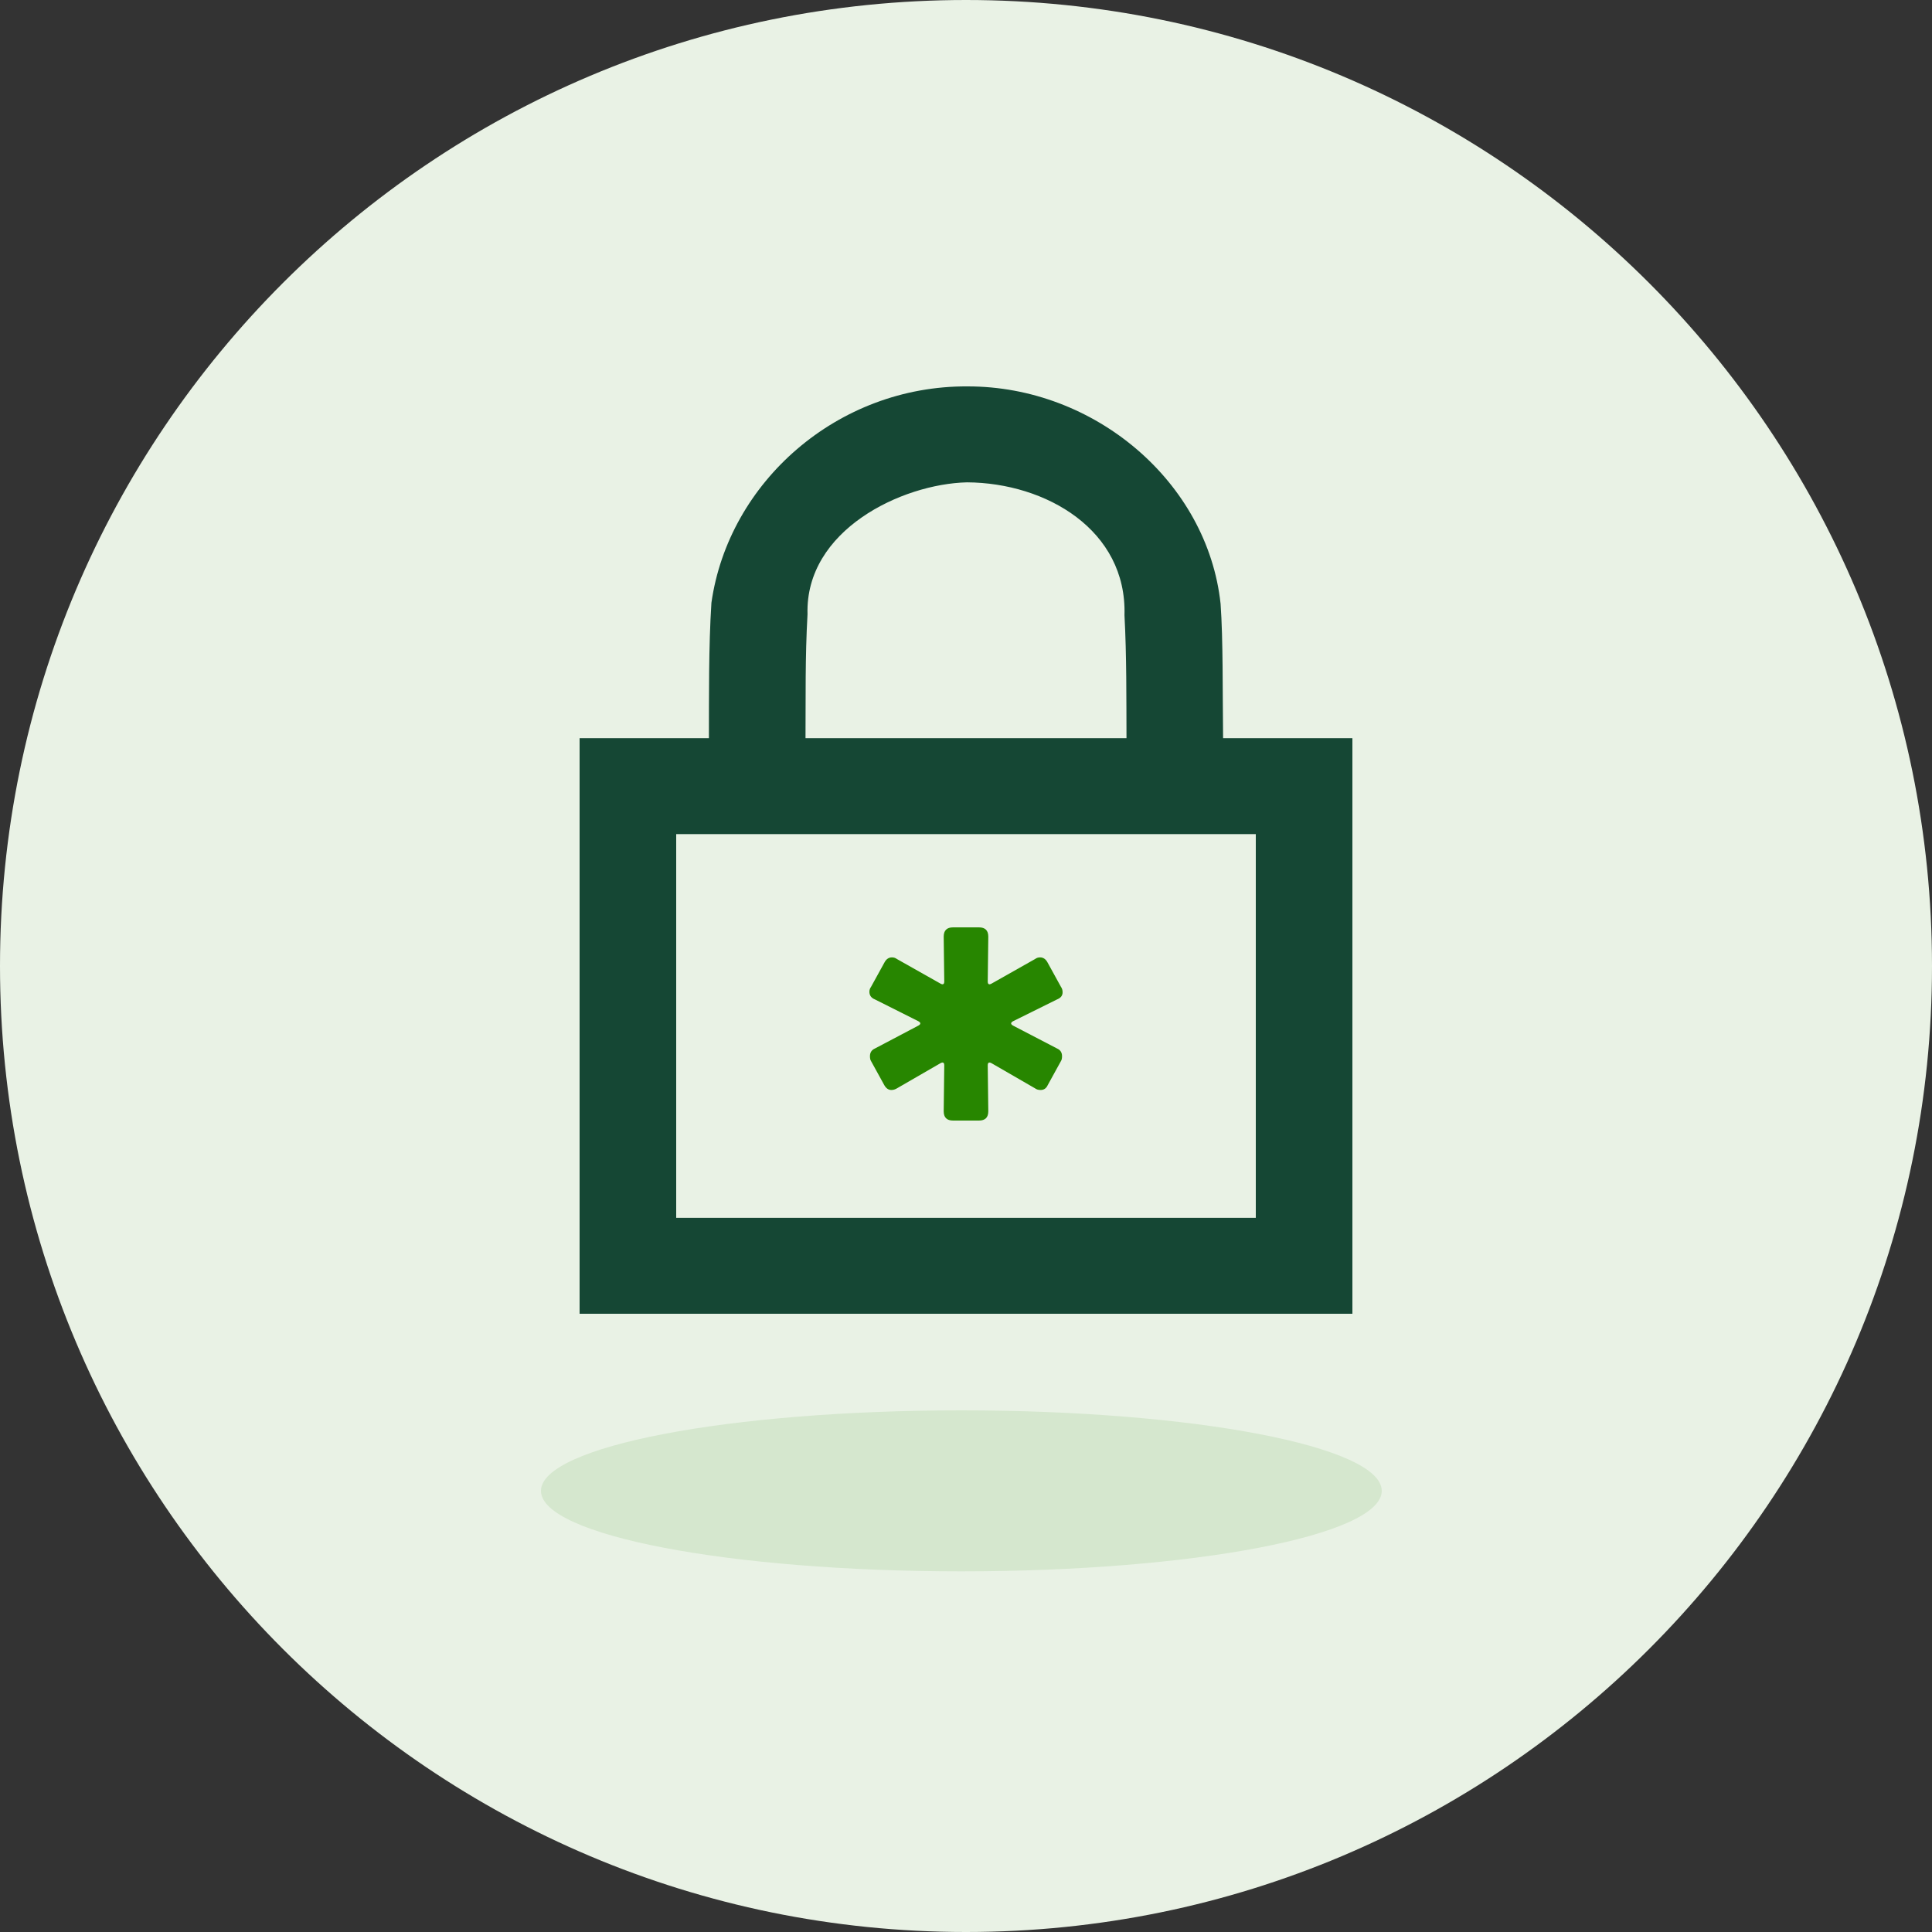
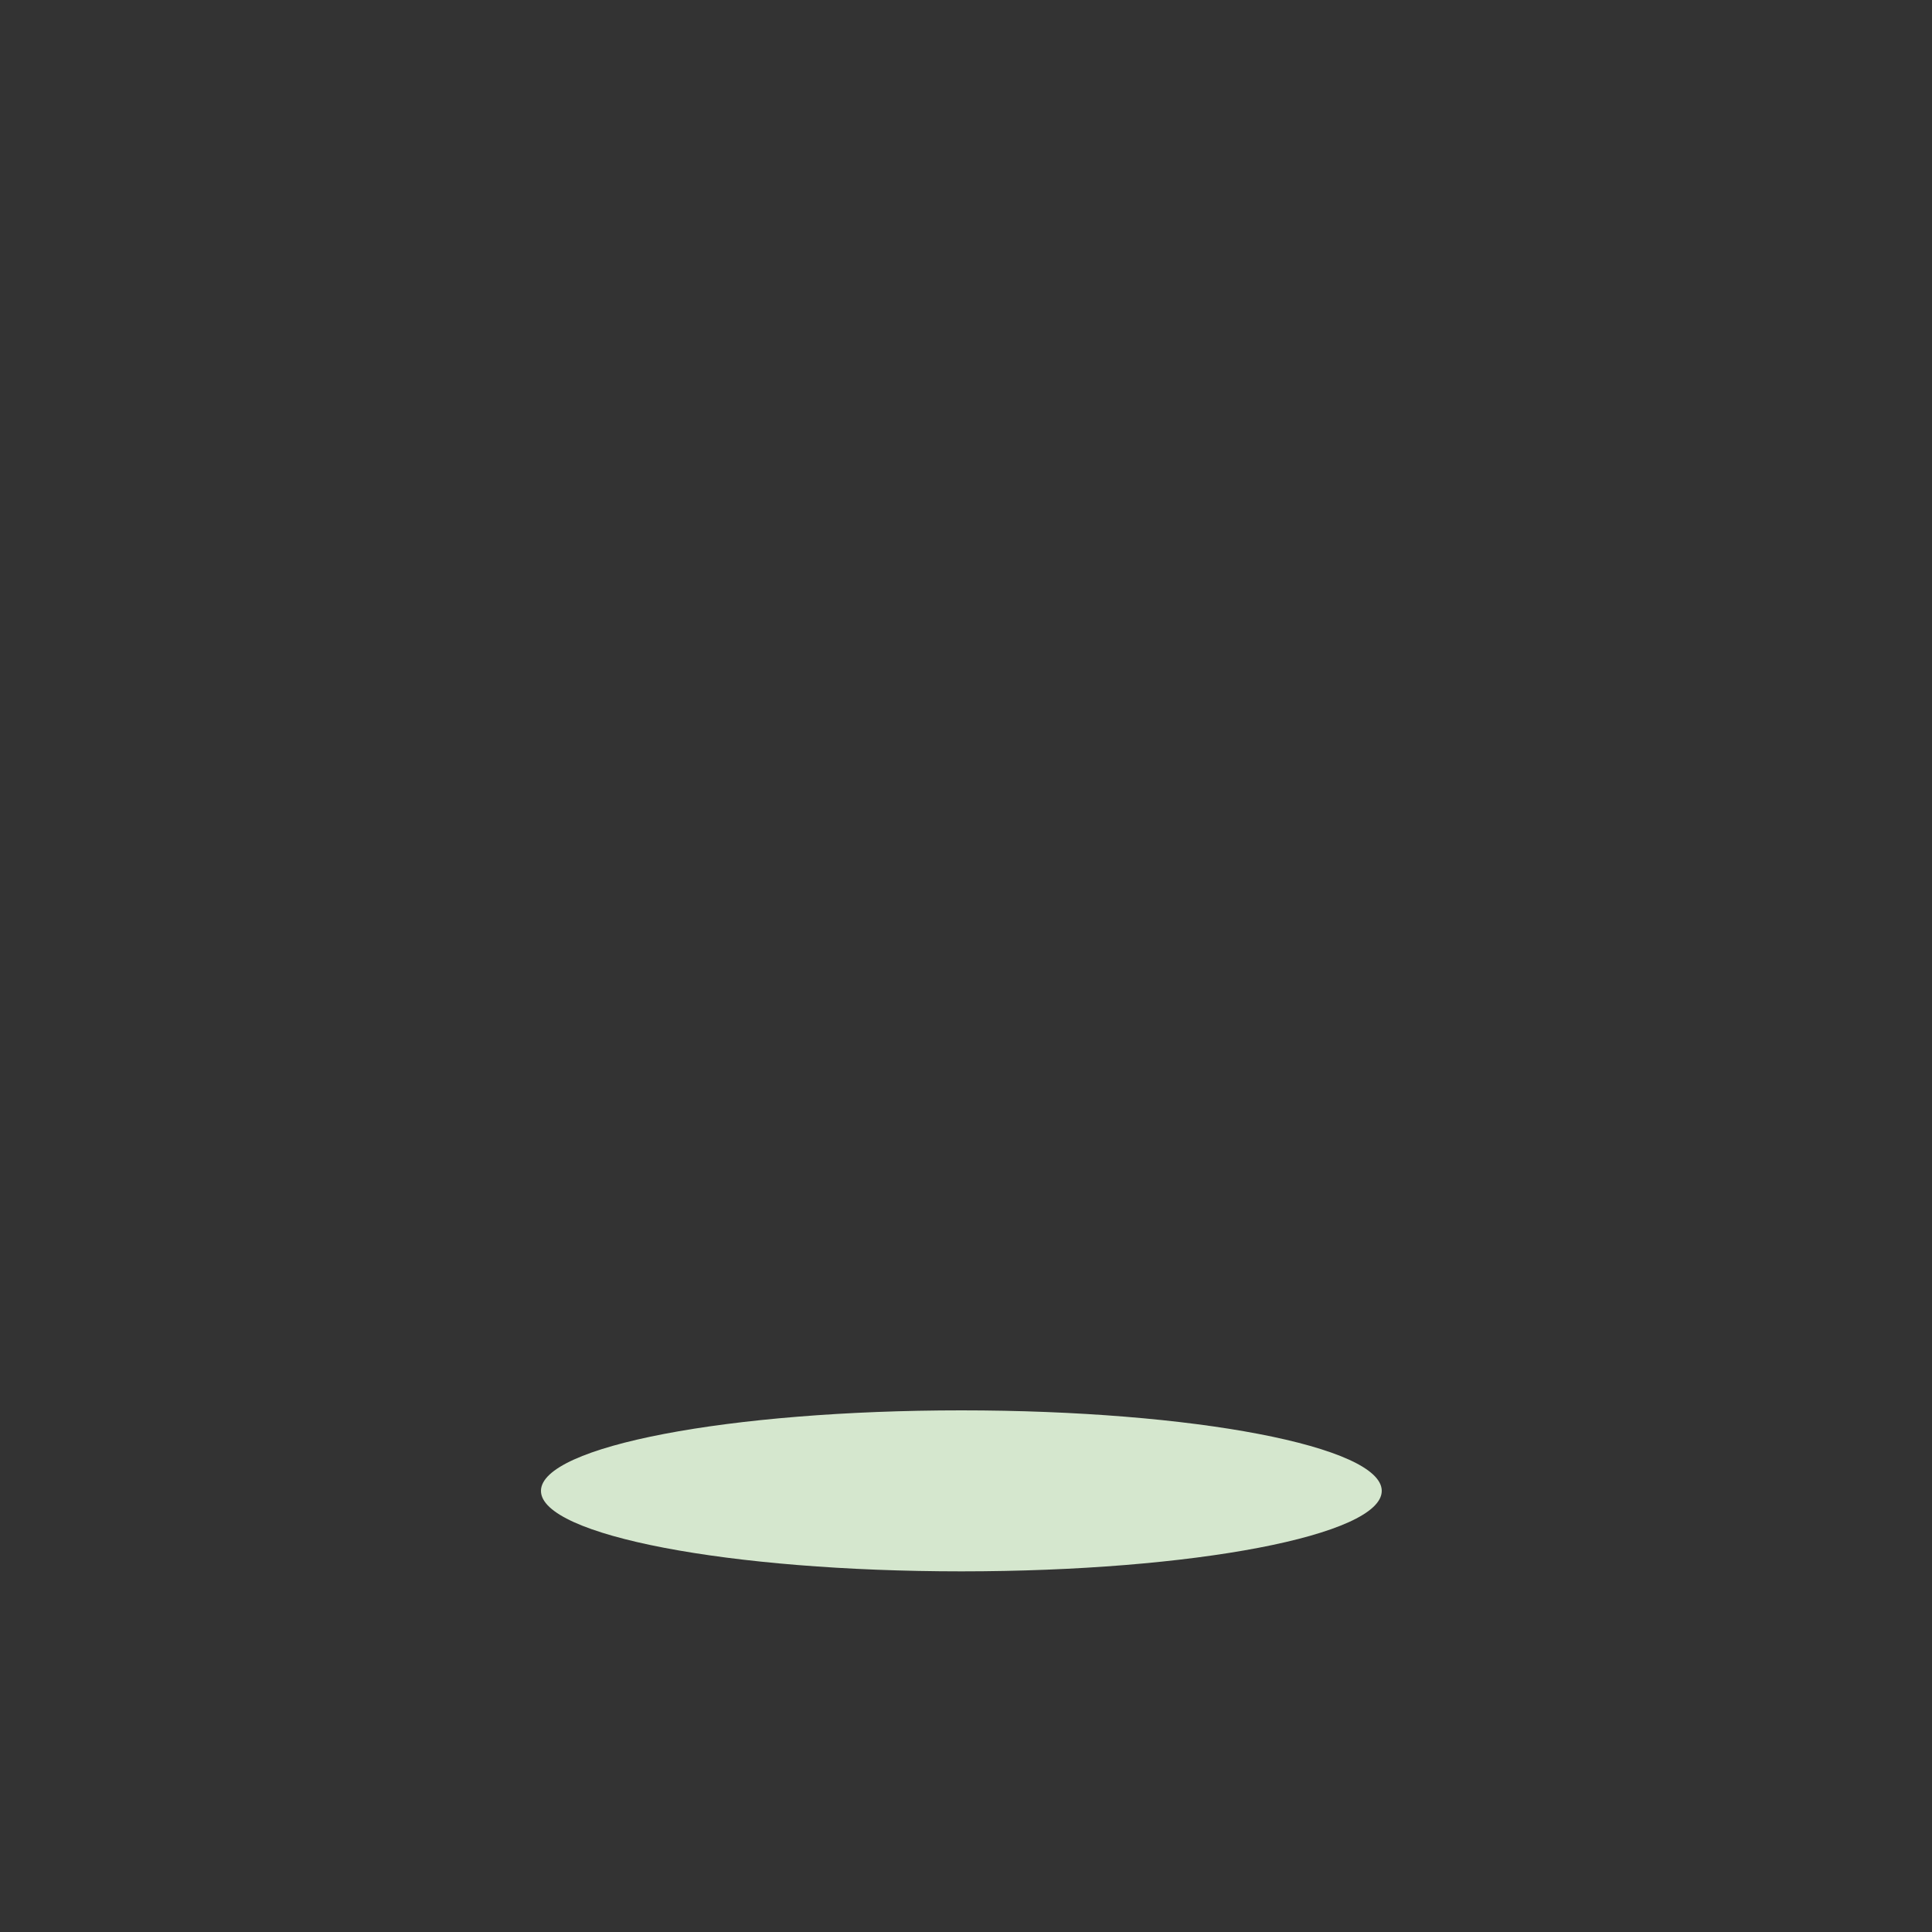
<svg xmlns="http://www.w3.org/2000/svg" width="100" height="100" viewBox="0 0 100 100" fill="none">
  <rect x="0" y="0" width="100" height="100" fill="#333333" stroke="none" />
-   <path d="M50 100C77.614 100 100 77.614 100 50C100 22.386 77.614 0 50 0C22.386 0 0 22.386 0 50C0 77.614 22.386 100 50 100Z" fill="#E9F2E5" />
  <path d="M49.759 81.333C61.777 81.333 71.519 79.468 71.519 77.167C71.519 74.865 61.777 73 49.759 73C37.742 73 28 74.865 28 77.167C28 79.468 37.742 81.333 49.759 81.333Z" fill="#D5E7CE" />
-   <path d="M50.078 20C43.351 19.961 37.711 24.949 36.823 31.199C36.676 33.466 36.7 36.102 36.693 38.207H30V68H70V38.207H63.307C63.277 35.773 63.311 33.131 63.177 31.25C62.5 24.955 56.667 19.99 50.078 20ZM50.052 24.966C54.149 24.989 58.333 27.438 58.203 31.845C58.316 33.937 58.299 36.202 58.307 38.207H41.693C41.707 36.079 41.67 34.054 41.797 31.793C41.667 27.438 46.675 25.047 50.052 24.966ZM35 43.173H65V63.035H35V43.173Z" fill="#154734" />
-   <path fill-rule="evenodd" clip-rule="evenodd" d="M49.331 58C49.007 58 48.846 57.84 48.846 57.52L48.875 55.147C48.875 54.996 48.808 54.959 48.675 55.033L46.425 56.333C46.329 56.39 46.235 56.418 46.139 56.418C45.987 56.418 45.864 56.333 45.769 56.164L45.085 54.921C45.047 54.865 45.029 54.779 45.029 54.667C45.029 54.479 45.114 54.347 45.285 54.271L47.535 53.085C47.669 53.009 47.669 52.934 47.535 52.859L45.285 51.729C45.095 51.653 45 51.522 45 51.333C45 51.239 45.029 51.155 45.085 51.079L45.769 49.836C45.864 49.648 45.997 49.554 46.168 49.554C46.263 49.554 46.348 49.582 46.425 49.639L48.675 50.909C48.809 50.985 48.875 50.947 48.875 50.796L48.846 48.48C48.846 48.16 49.007 48 49.331 48H50.669C50.993 48 51.154 48.16 51.154 48.48L51.125 50.797C51.125 50.947 51.192 50.985 51.325 50.91L53.575 49.639C53.651 49.582 53.737 49.554 53.832 49.554C54.003 49.554 54.136 49.647 54.231 49.836L54.915 51.079C54.971 51.155 55 51.249 55 51.361C55 51.531 54.905 51.653 54.715 51.729L52.435 52.859C52.303 52.934 52.303 53.009 52.435 53.085L54.715 54.271C54.886 54.347 54.971 54.478 54.971 54.667C54.971 54.78 54.953 54.865 54.915 54.921L54.231 56.164C54.155 56.333 54.031 56.418 53.861 56.418C53.747 56.418 53.651 56.39 53.575 56.333L51.325 55.033C51.191 54.959 51.125 54.996 51.125 55.147L51.154 57.52C51.154 57.84 50.993 58 50.669 58H49.331Z" fill="#278600" />
</svg>